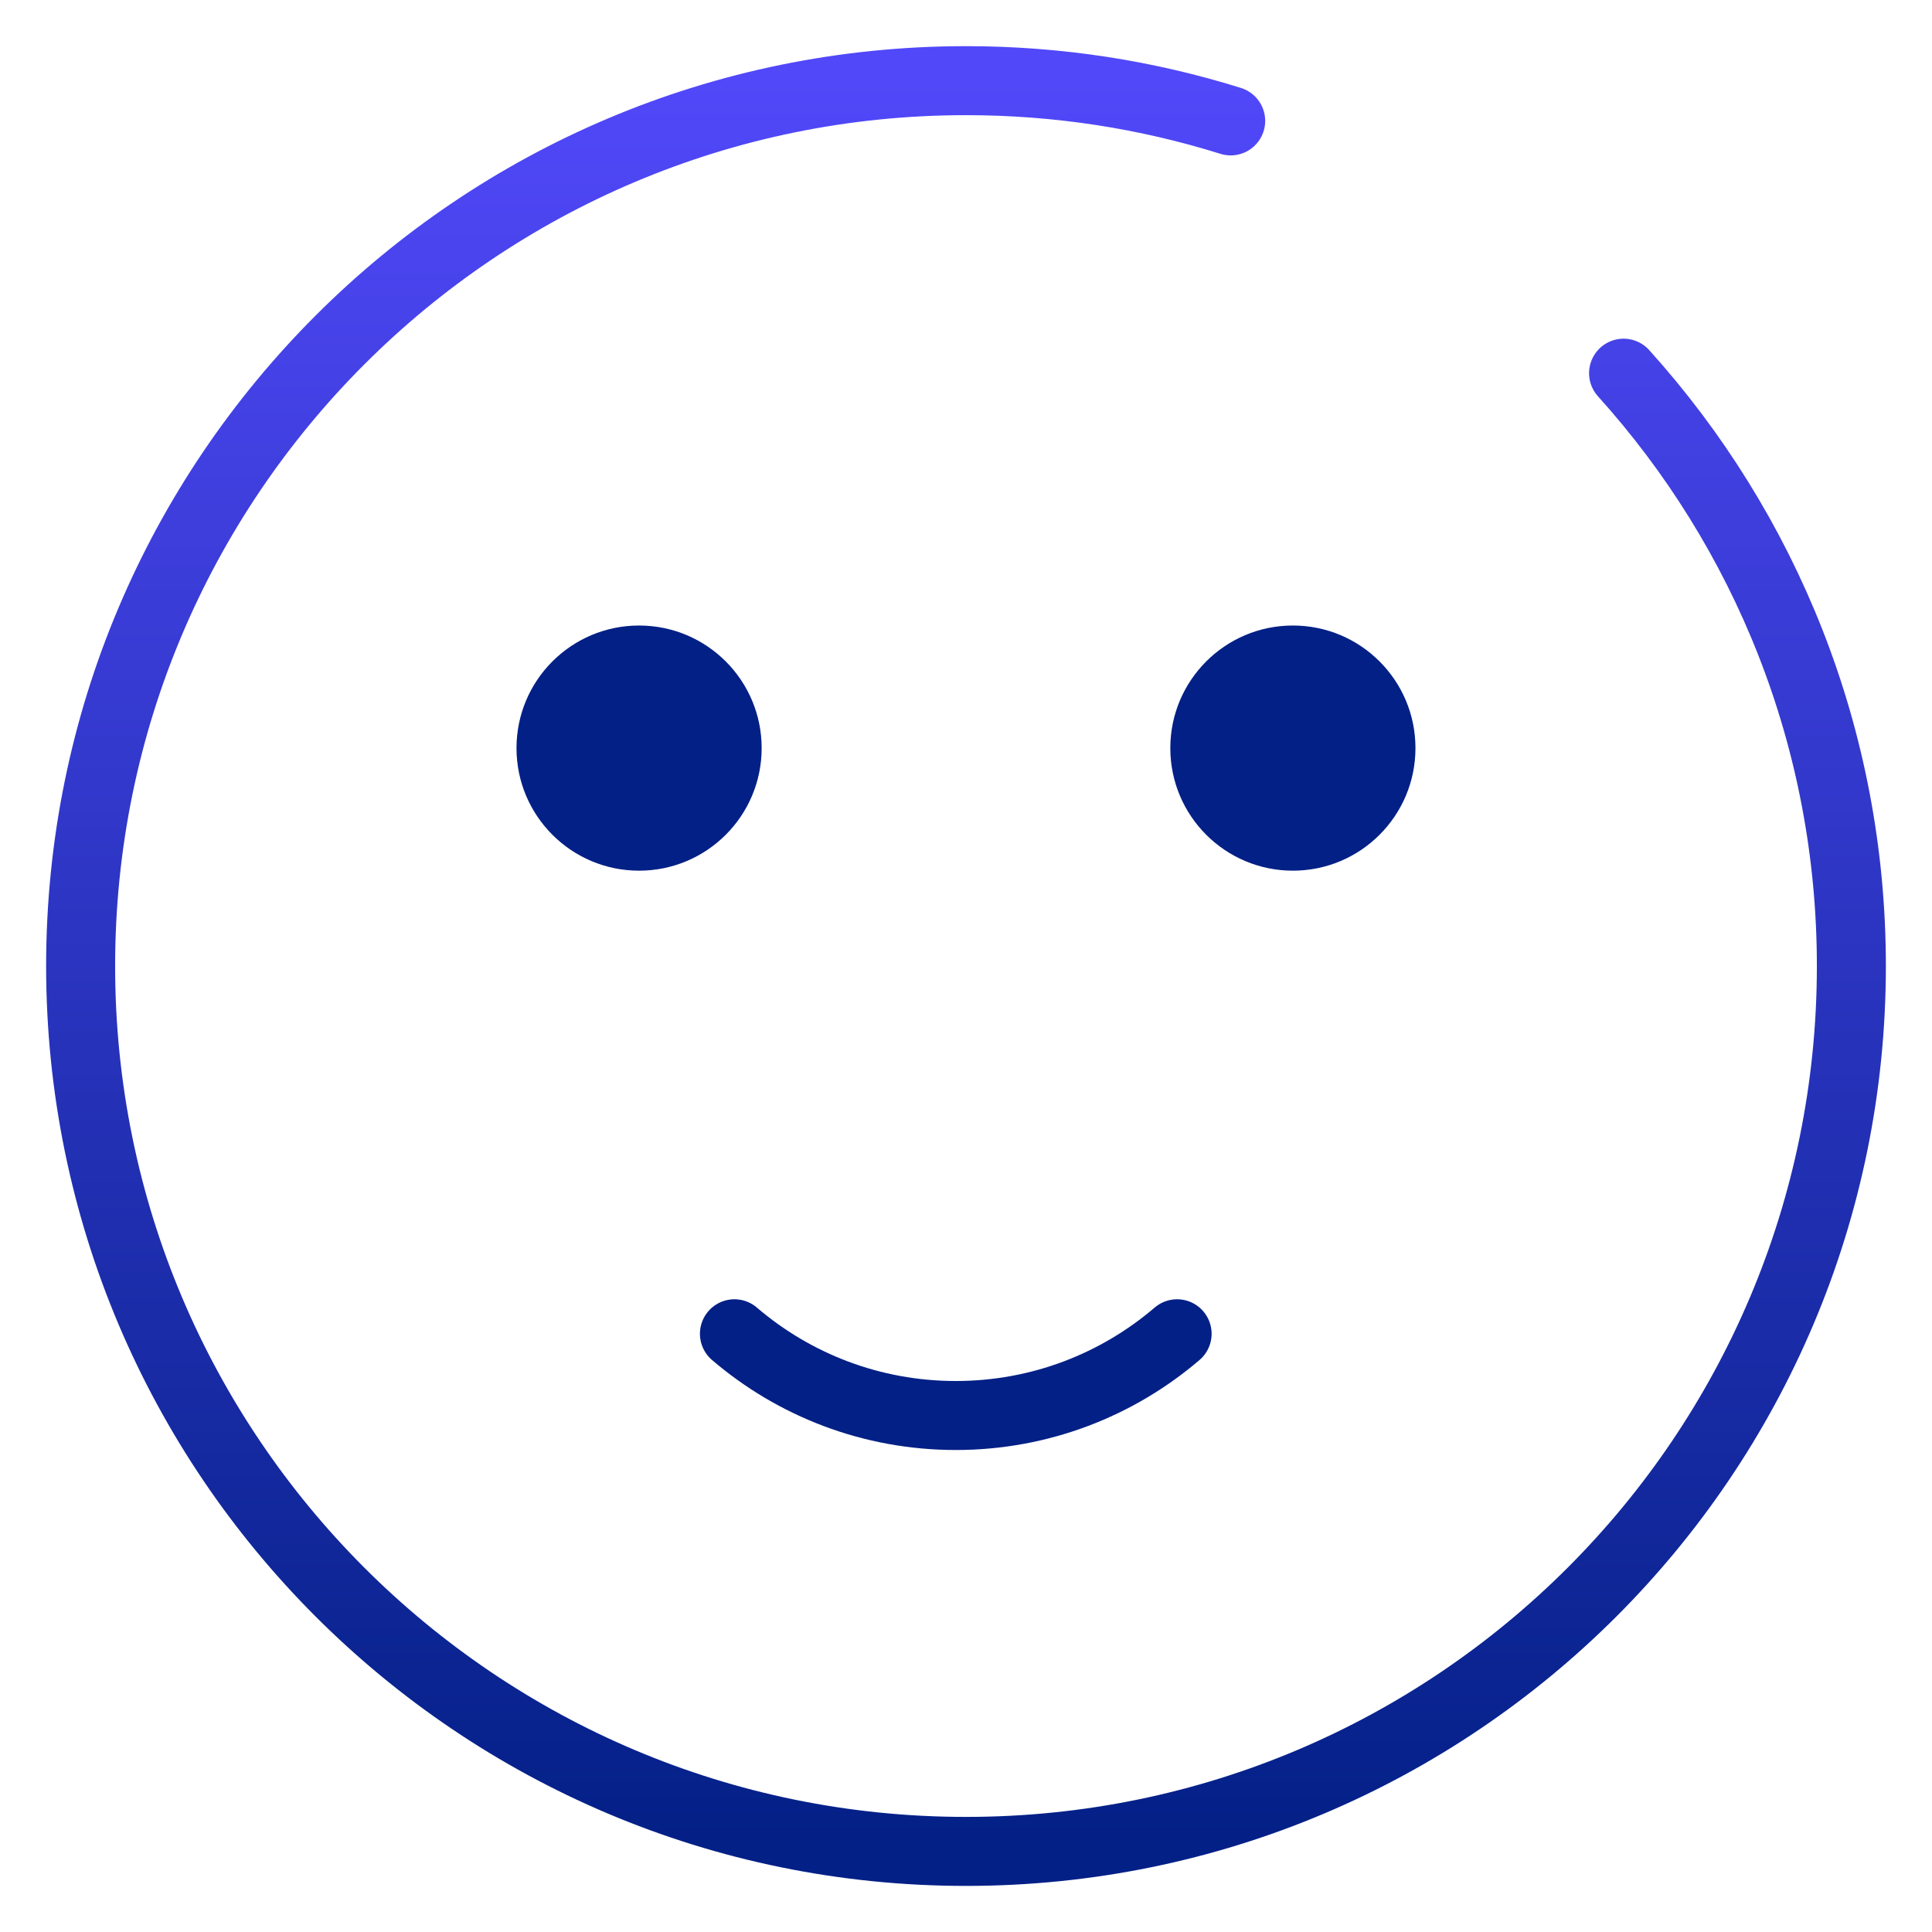
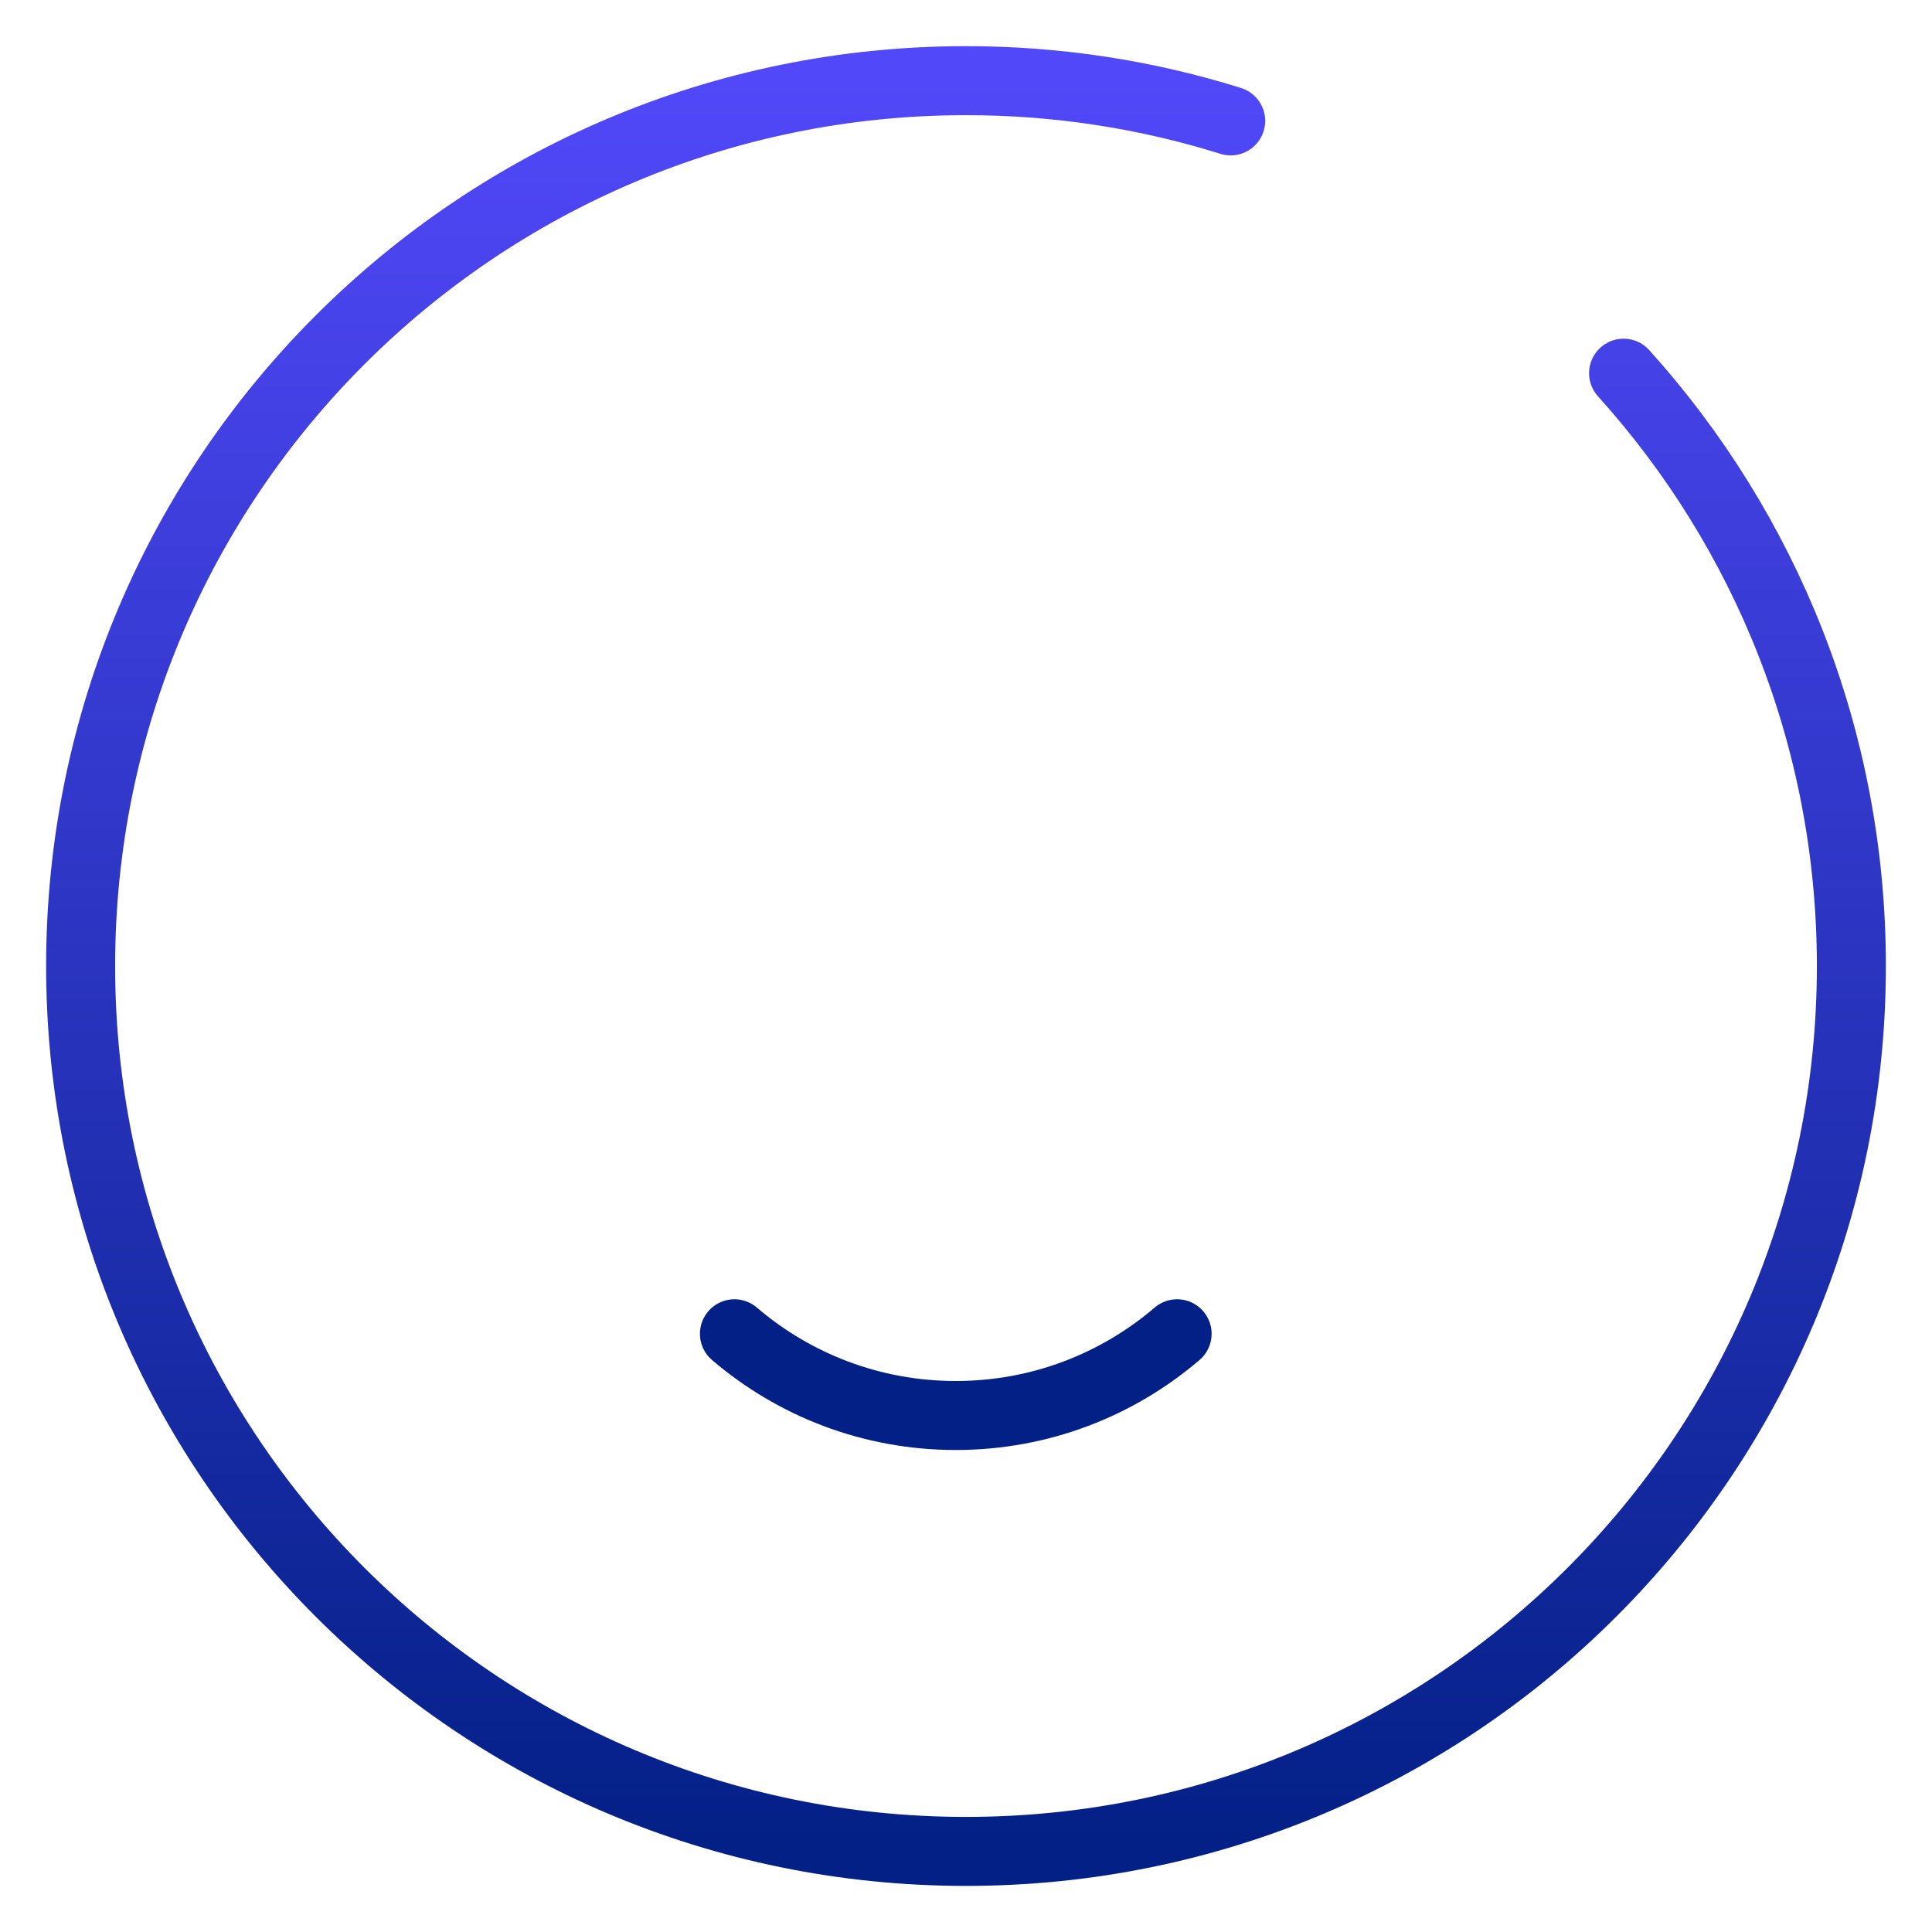
<svg xmlns="http://www.w3.org/2000/svg" width="56" height="56" viewBox="0 0 56 56" fill="none">
-   <circle cx="18.524" cy="21.684" r="3.553" fill="#032086" />
-   <circle cx="37.475" cy="21.684" r="3.553" fill="#032086" />
  <path d="M47.06 10.817C51.164 15.366 53.663 21.392 53.663 28.001C53.663 42.174 42.173 53.664 28 53.664C13.827 53.664 2.337 42.174 2.337 28.001C2.337 13.828 13.827 2.338 28 2.338C30.672 2.338 33.249 2.746 35.672 3.504" stroke="url(#paint0_linear_6998_31626)" stroke-width="2" stroke-linecap="round" />
  <path d="M34.119 38.66C32.393 40.137 30.152 41.029 27.703 41.029C25.254 41.029 23.013 40.137 21.288 38.66" stroke="#032086" stroke-width="2" stroke-linecap="round" />
  <defs>
    <linearGradient id="paint0_linear_6998_31626" x1="28" y1="2.338" x2="28" y2="53.664" gradientUnits="userSpaceOnUse">
      <stop stop-color="#5148F9" />
      <stop offset="1" stop-color="#032086" />
    </linearGradient>
  </defs>
</svg>